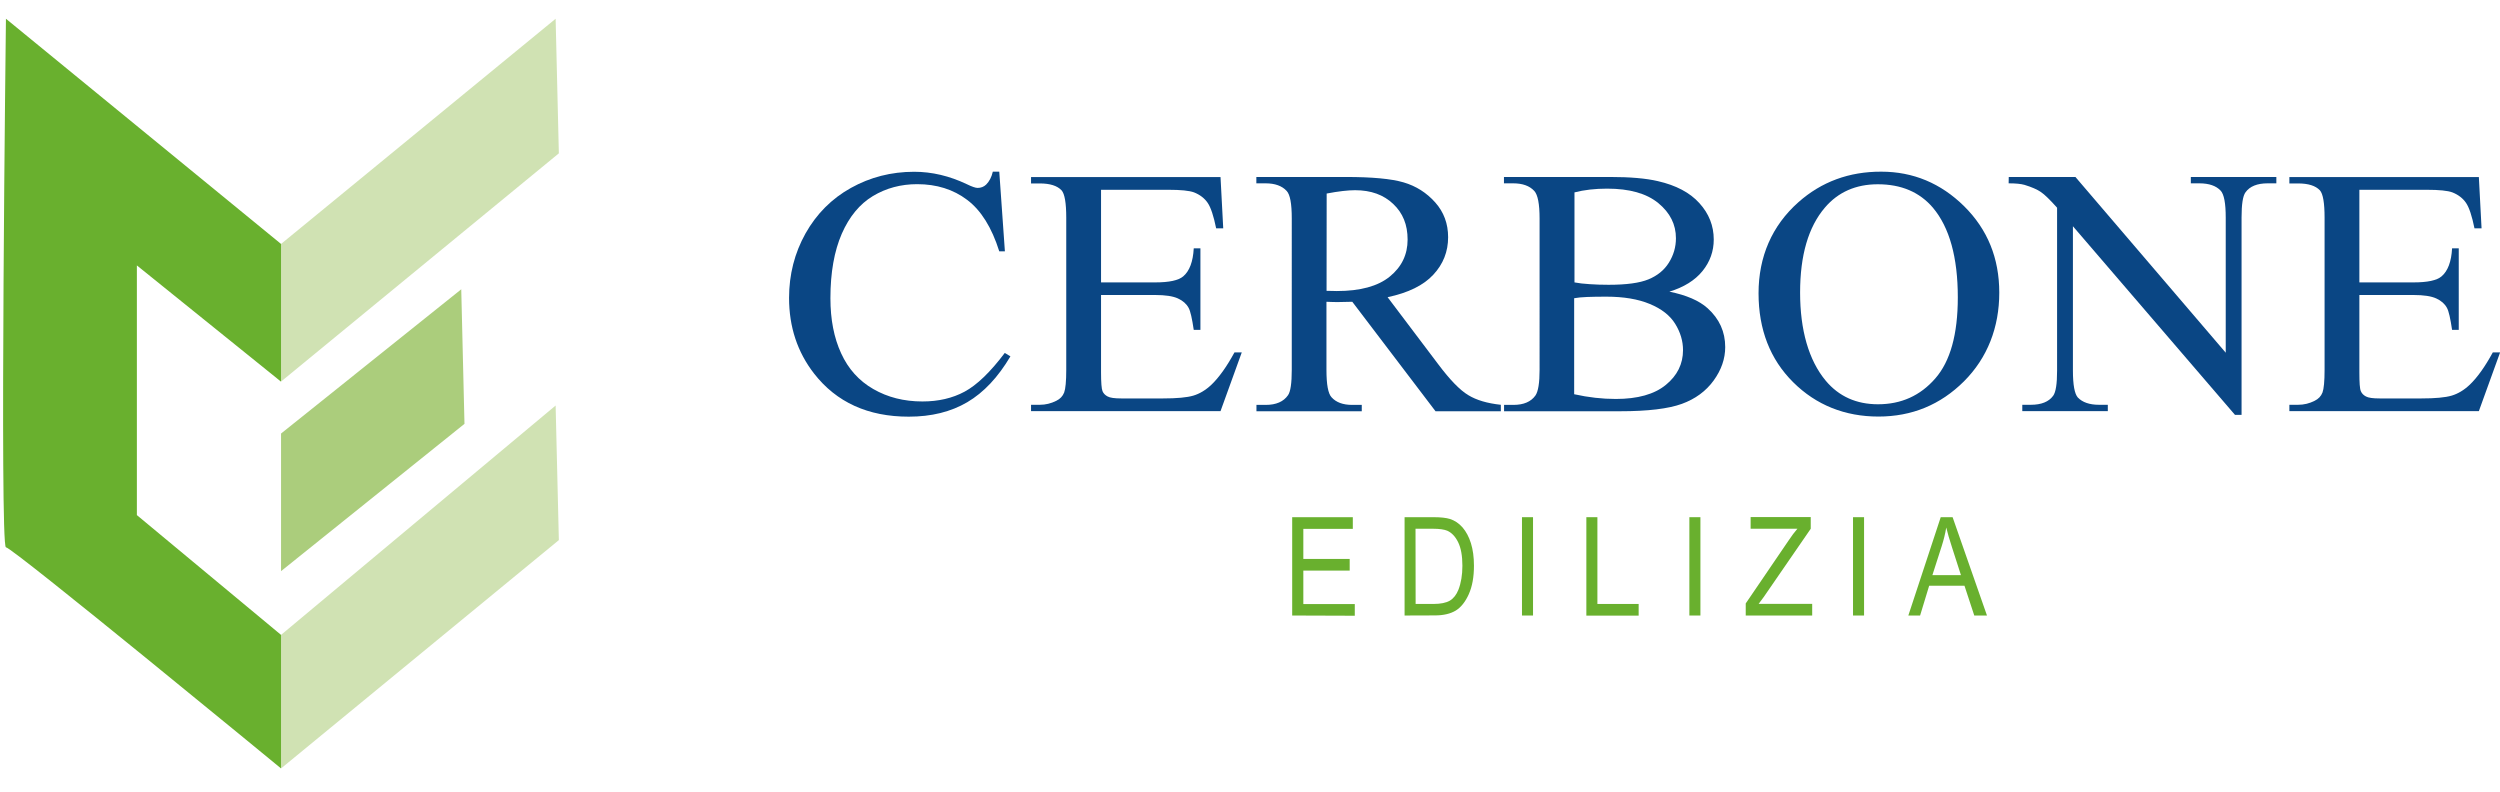
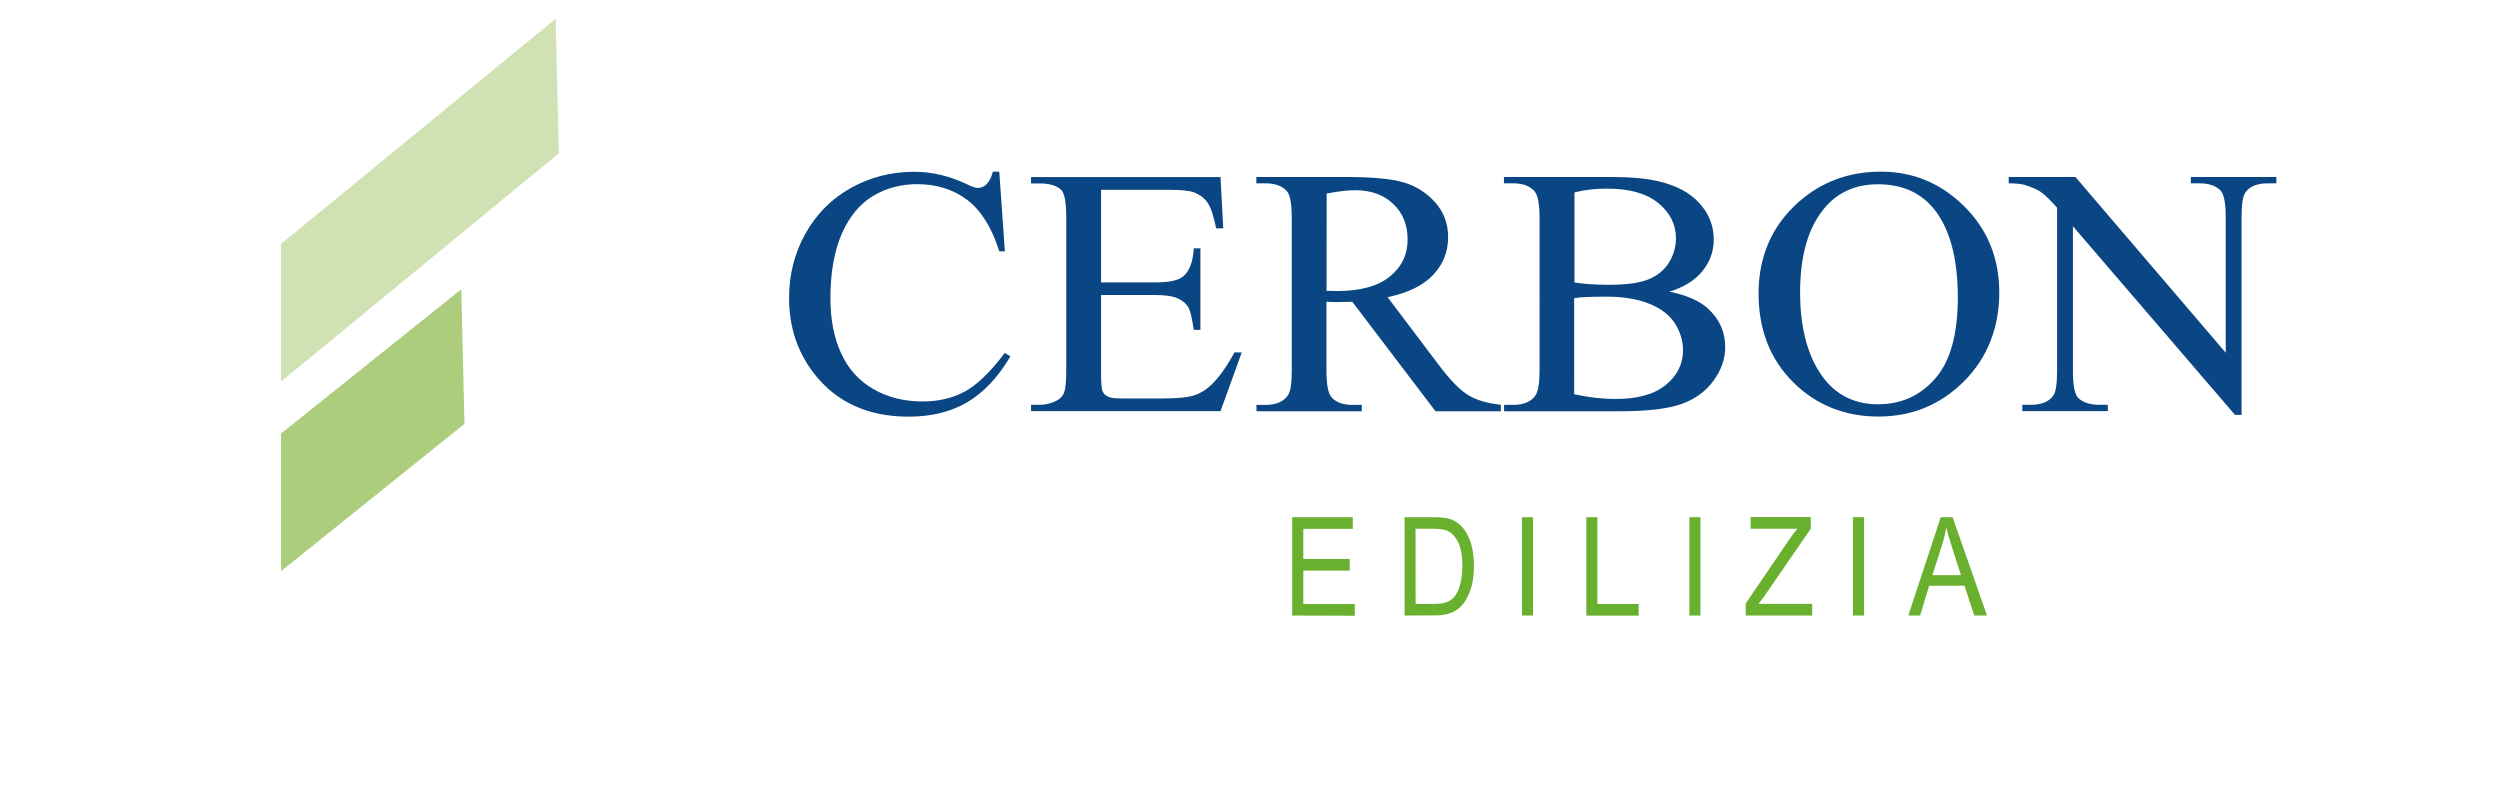
<svg xmlns="http://www.w3.org/2000/svg" version="1.1" id="Livello_1" x="0px" y="0px" viewBox="0 0 240 76" style="enable-background:new 0 0 240 76;" xml:space="preserve">
  <style type="text/css">
	.st0{fill:#69B02E;}
	.st1{fill:#0A4684;}
	.st2{fill:#D0E2B3;}
	.st3{fill:#ABCD7C;}
</style>
  <path class="st0" d="M124.05,59.09v-9.44h5.82v1.12h-4.75v2.89h4.45v1.12h-4.45v3.21h4.94v1.12L124.05,59.09L124.05,59.09z" />
  <path class="st0" d="M134.84,59.09v-9.44h2.78c0.69,0,1.21,0.06,1.57,0.17c0.47,0.15,0.87,0.42,1.22,0.82  c0.34,0.4,0.61,0.9,0.8,1.51c0.19,0.61,0.29,1.33,0.29,2.16c0,1.07-0.16,1.98-0.49,2.72c-0.33,0.74-0.75,1.27-1.25,1.58  c-0.51,0.31-1.18,0.47-2.01,0.47L134.84,59.09L134.84,59.09z M135.9,57.98h1.71c0.69,0,1.22-0.11,1.58-0.32  c0.36-0.22,0.63-0.57,0.82-1.05c0.25-0.64,0.38-1.41,0.38-2.3c0-0.96-0.14-1.71-0.41-2.26c-0.27-0.55-0.62-0.91-1.04-1.1  c-0.29-0.12-0.74-0.19-1.36-0.19h-1.69L135.9,57.98L135.9,57.98z" />
  <path class="st0" d="M146.11,59.09v-9.44h1.06v9.44H146.11z" />
  <path class="st0" d="M152.29,59.09v-9.44h1.06v8.33h3.96v1.12H152.29L152.29,59.09z" />
  <path class="st0" d="M162.18,59.09v-9.44h1.06v9.44H162.18z" />
  <path class="st0" d="M167.59,59.09v-1.16l4.12-6.05c0.28-0.42,0.56-0.8,0.84-1.12h-4.49v-1.12h5.77v1.12l-4.51,6.55l-0.49,0.66h5.14  v1.12L167.59,59.09L167.59,59.09z" />
  <path class="st0" d="M177.89,59.09v-9.44h1.06v9.44H177.89z" />
  <path class="st0" d="M183.2,59.09l3.11-9.44h1.14l3.3,9.44h-1.22l-0.94-2.86h-3.39l-0.87,2.86H183.2L183.2,59.09z M185.51,55.21  h2.74l-0.84-2.61c-0.26-0.8-0.45-1.45-0.57-1.96c-0.1,0.61-0.25,1.21-0.44,1.8L185.51,55.21L185.51,55.21z" />
  <path class="st1" d="M95.93,16.48l0.54,7.65h-0.54c-0.72-2.29-1.75-3.94-3.08-4.94c-1.33-1.01-2.94-1.51-4.8-1.51  c-1.57,0-2.98,0.38-4.25,1.14c-1.26,0.76-2.26,1.96-2.99,3.62c-0.72,1.66-1.09,3.72-1.09,6.19c0,2.03,0.34,3.8,1.03,5.29  c0.68,1.49,1.71,2.64,3.09,3.43c1.37,0.79,2.94,1.19,4.71,1.19c1.53,0,2.88-0.31,4.05-0.94c1.17-0.63,2.46-1.86,3.86-3.72l0.54,0.33  c-1.18,2-2.56,3.47-4.14,4.4c-1.58,0.93-3.45,1.39-5.62,1.39c-3.91,0-6.94-1.38-9.09-4.14c-1.6-2.06-2.4-4.48-2.4-7.26  c0-2.24,0.53-4.31,1.58-6.19c1.06-1.88,2.51-3.34,4.36-4.37c1.85-1.03,3.87-1.55,6.07-1.55c1.71,0,3.39,0.4,5.05,1.19  c0.49,0.24,0.84,0.36,1.04,0.36c0.31,0,0.59-0.1,0.82-0.32c0.3-0.3,0.52-0.71,0.64-1.24H95.93L95.93,16.48z" />
  <path class="st1" d="M105.7,18.22v8.89h5.19c1.35,0,2.24-0.19,2.7-0.58c0.6-0.51,0.94-1.4,1.01-2.69h0.64v7.83h-0.64  c-0.16-1.09-0.32-1.8-0.49-2.11c-0.21-0.39-0.55-0.69-1.03-0.91c-0.48-0.22-1.21-0.33-2.19-0.33h-5.19v7.41c0,1,0.05,1.6,0.14,1.82  c0.09,0.22,0.26,0.39,0.49,0.51c0.23,0.13,0.67,0.19,1.32,0.19h4c1.33,0,2.3-0.09,2.91-0.27c0.6-0.18,1.18-0.52,1.74-1.05  c0.72-0.69,1.46-1.72,2.21-3.1h0.7l-2.04,5.64H98.98v-0.61h0.84c0.56,0,1.08-0.13,1.58-0.38c0.37-0.18,0.62-0.44,0.76-0.8  c0.13-0.35,0.2-1.08,0.2-2.17V20.91c0-1.43-0.15-2.3-0.45-2.64c-0.42-0.44-1.11-0.66-2.09-0.66h-0.84v-0.61h18.19l0.26,4.92h-0.68  c-0.24-1.18-0.51-2-0.81-2.44c-0.3-0.44-0.73-0.78-1.31-1.01c-0.46-0.17-1.28-0.25-2.45-0.25L105.7,18.22L105.7,18.22z" />
  <path class="st1" d="M144.11,39.48h-6.3l-7.99-10.51c-0.59,0.02-1.07,0.03-1.45,0.03c-0.15,0-0.31,0-0.49-0.01  c-0.17-0.01-0.35-0.01-0.54-0.02v6.53c0,1.42,0.16,2.29,0.49,2.64c0.44,0.49,1.1,0.73,1.98,0.73h0.92v0.61h-10.11v-0.61h0.89  c1,0,1.71-0.31,2.14-0.93c0.24-0.34,0.36-1.15,0.36-2.44V20.97c0-1.42-0.16-2.29-0.49-2.64c-0.45-0.49-1.13-0.73-2.02-0.73h-0.89  v-0.61h8.6c2.5,0,4.35,0.17,5.54,0.52c1.19,0.35,2.2,0.99,3.03,1.92c0.83,0.93,1.24,2.05,1.24,3.34c0,1.38-0.47,2.58-1.42,3.6  c-0.94,1.02-2.41,1.74-4.39,2.16l4.87,6.45c1.11,1.48,2.07,2.47,2.87,2.95c0.8,0.49,1.84,0.79,3.13,0.93V39.48L144.11,39.48z   M127.35,27.92c0.22,0,0.41,0,0.58,0.01c0.16,0.01,0.3,0.01,0.4,0.01c2.25,0,3.95-0.46,5.09-1.39c1.14-0.93,1.71-2.11,1.71-3.55  c0-1.44-0.46-2.55-1.38-3.42c-0.92-0.88-2.14-1.32-3.66-1.32c-0.67,0-1.58,0.1-2.73,0.32L127.35,27.92L127.35,27.92z" />
  <path class="st1" d="M160.26,28c1.63,0.33,2.86,0.86,3.67,1.59c1.13,1.02,1.69,2.26,1.69,3.73c0,1.12-0.37,2.19-1.11,3.21  c-0.74,1.02-1.76,1.77-3.05,2.24c-1.29,0.47-3.27,0.71-5.93,0.71h-11.14v-0.61h0.89c0.99,0,1.69-0.3,2.12-0.9  c0.27-0.39,0.4-1.21,0.4-2.47V20.97c0-1.39-0.17-2.27-0.51-2.64c-0.45-0.49-1.13-0.73-2.02-0.73h-0.89v-0.61h10.2  c1.9,0,3.43,0.13,4.58,0.4c1.74,0.4,3.07,1.1,3.98,2.11c0.92,1.01,1.38,2.18,1.38,3.49c0,1.13-0.36,2.14-1.08,3.03  C162.72,26.91,161.66,27.57,160.26,28L160.26,28z M151.14,27.11c0.43,0.08,0.92,0.14,1.47,0.17c0.55,0.04,1.16,0.06,1.82,0.06  c1.69,0,2.97-0.17,3.82-0.52c0.85-0.35,1.51-0.88,1.96-1.6c0.45-0.72,0.68-1.5,0.68-2.35c0-1.32-0.56-2.44-1.69-3.37  c-1.13-0.93-2.77-1.39-4.92-1.39c-1.16,0-2.2,0.12-3.13,0.36V27.11z M151.14,37.85c1.35,0.3,2.67,0.45,3.98,0.45  c2.1,0,3.7-0.45,4.8-1.35c1.1-0.9,1.65-2.01,1.65-3.34c0-0.87-0.25-1.71-0.75-2.52c-0.5-0.81-1.31-1.44-2.44-1.91  c-1.13-0.47-2.52-0.7-4.18-0.7c-0.72,0-1.33,0.01-1.84,0.03c-0.51,0.02-0.92,0.06-1.24,0.12V37.85z" />
  <path class="st1" d="M180.6,16.48c3.06,0,5.72,1.11,7.96,3.32c2.24,2.22,3.37,4.98,3.37,8.3c0,3.32-1.13,6.25-3.39,8.51  c-2.26,2.25-5,3.38-8.21,3.38c-3.21,0-5.98-1.1-8.19-3.3c-2.21-2.2-3.32-5.05-3.32-8.54c0-3.49,1.28-6.48,3.83-8.74  C174.86,17.45,177.52,16.47,180.6,16.48L180.6,16.48z M180.27,17.69c-2.11,0-3.81,0.75-5.08,2.24c-1.59,1.86-2.38,4.58-2.38,8.16  s0.82,6.5,2.47,8.47c1.26,1.5,2.94,2.25,5.01,2.25c2.22,0,4.05-0.82,5.49-2.47c1.45-1.65,2.17-4.25,2.17-7.79  c0-3.85-0.8-6.72-2.39-8.61C184.28,18.44,182.52,17.69,180.27,17.69L180.27,17.69z" />
  <path class="st1" d="M192.84,16.99h6.4l14.43,16.87V20.89c0-1.38-0.16-2.24-0.49-2.59c-0.43-0.46-1.11-0.7-2.04-0.7h-0.82v-0.61  h8.21v0.61h-0.84c-1,0-1.71,0.29-2.12,0.86c-0.26,0.35-0.38,1.16-0.38,2.42v18.95h-0.63l-15.56-18.11v13.85  c0,1.38,0.16,2.24,0.47,2.59c0.44,0.46,1.12,0.7,2.04,0.7h0.84v0.61h-8.21v-0.61h0.82c1.01,0,1.72-0.29,2.14-0.86  c0.26-0.35,0.38-1.16,0.38-2.42V19.94c-0.68-0.76-1.2-1.27-1.56-1.51c-0.35-0.24-0.87-0.47-1.56-0.68c-0.34-0.1-0.85-0.15-1.53-0.15  L192.84,16.99L192.84,16.99z" />
-   <path class="st1" d="M226.5,18.22v8.89h5.19c1.35,0,2.25-0.19,2.7-0.58c0.6-0.51,0.94-1.4,1.01-2.69h0.64v7.83h-0.64  c-0.16-1.09-0.32-1.8-0.49-2.11c-0.21-0.39-0.55-0.69-1.03-0.91c-0.48-0.22-1.21-0.33-2.19-0.33h-5.19v7.41c0,1,0.04,1.6,0.14,1.82  c0.09,0.22,0.26,0.39,0.49,0.51c0.23,0.13,0.67,0.19,1.32,0.19h4c1.33,0,2.3-0.09,2.91-0.27c0.6-0.18,1.18-0.52,1.74-1.05  c0.72-0.69,1.46-1.72,2.21-3.1h0.7l-2.04,5.64h-18.19v-0.61h0.84c0.56,0,1.09-0.13,1.58-0.38c0.37-0.18,0.62-0.44,0.76-0.8  c0.13-0.35,0.2-1.08,0.2-2.17V20.91c0-1.43-0.15-2.3-0.45-2.64c-0.42-0.44-1.11-0.66-2.09-0.66h-0.84v-0.61h18.19l0.26,4.92h-0.68  c-0.24-1.18-0.51-2-0.81-2.44c-0.3-0.44-0.73-0.78-1.31-1.01c-0.46-0.17-1.28-0.25-2.45-0.25L226.5,18.22L226.5,18.22z" />
  <path class="st2" d="M26.98,23.42L53.34,1.8l0.31,12.92L26.98,36.63V23.42z" />
-   <path class="st2" d="M26.98,60.95l26.36-22.02l0.31,12.92L26.98,73.77V60.56" />
  <path class="st3" d="M26.98,41.62l17.3-13.85l0.31,12.92L26.98,54.83V41.62z" />
-   <path class="st0" d="M0.57,1.8c0,0-0.61,50.74,0,50.74s26.41,21.23,26.41,21.23V60.95l-13.84-11.5V25.48l13.84,11.16V23.42L0.57,1.8  z" />
</svg>